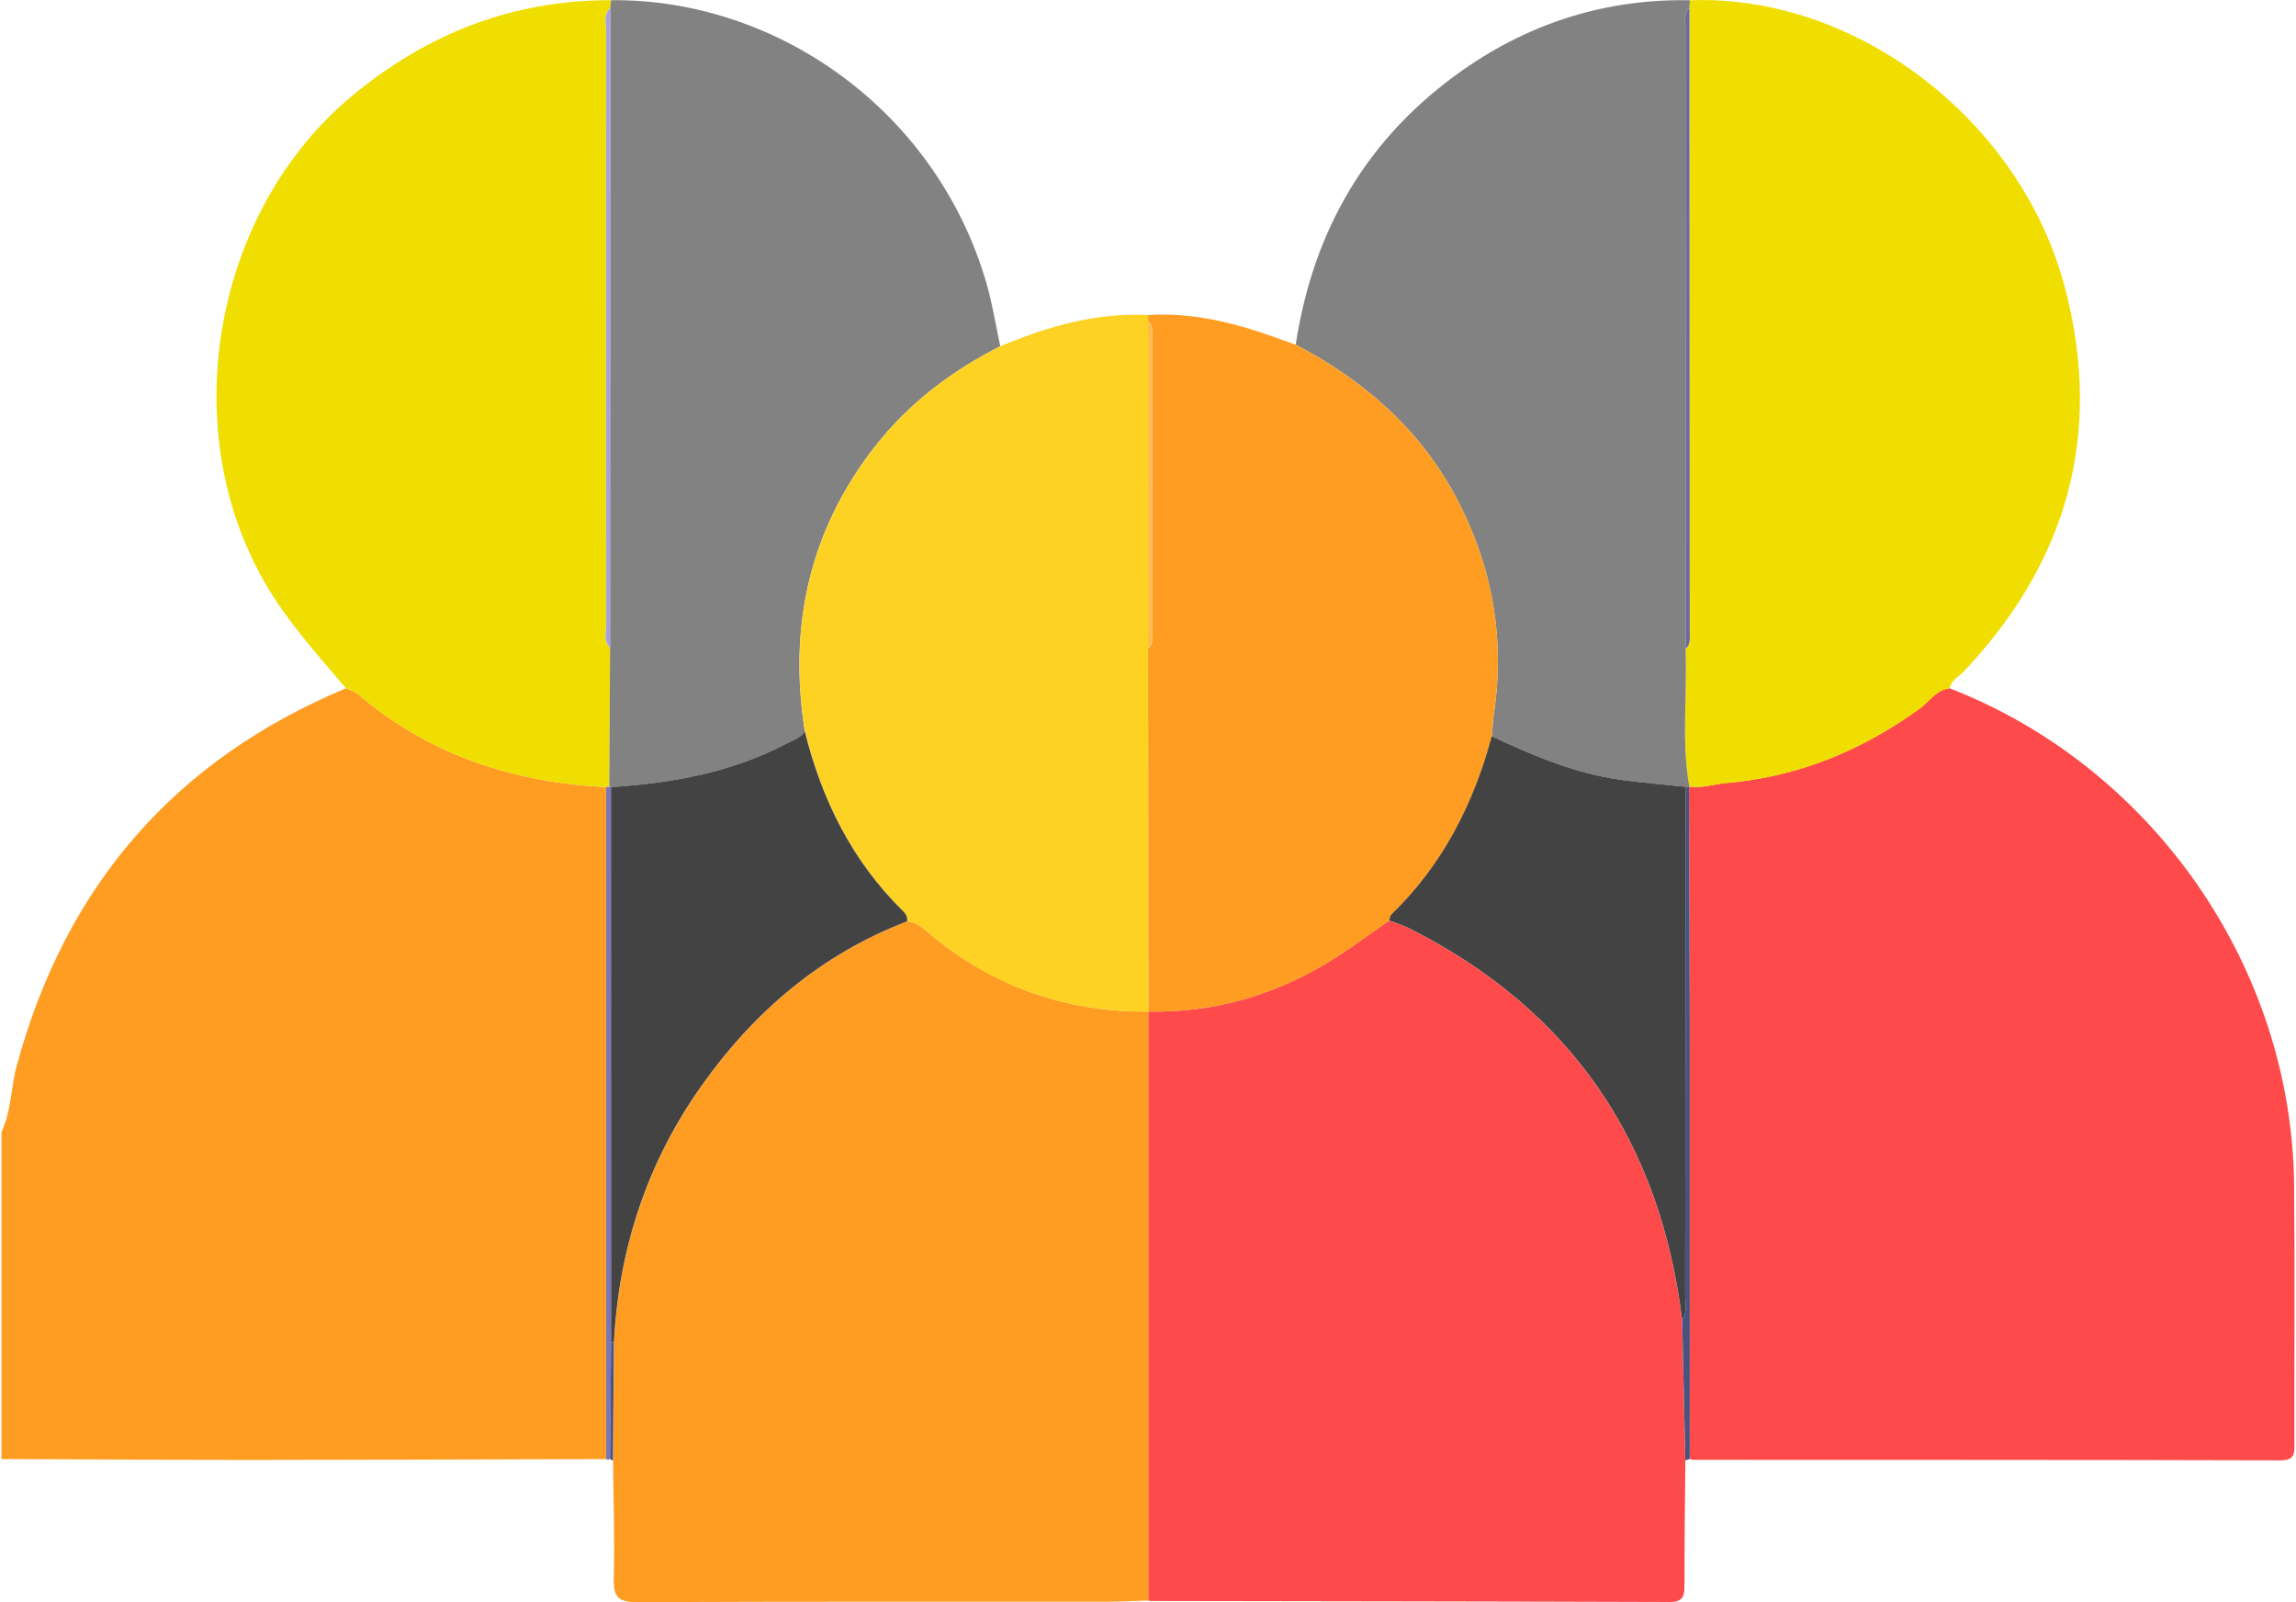
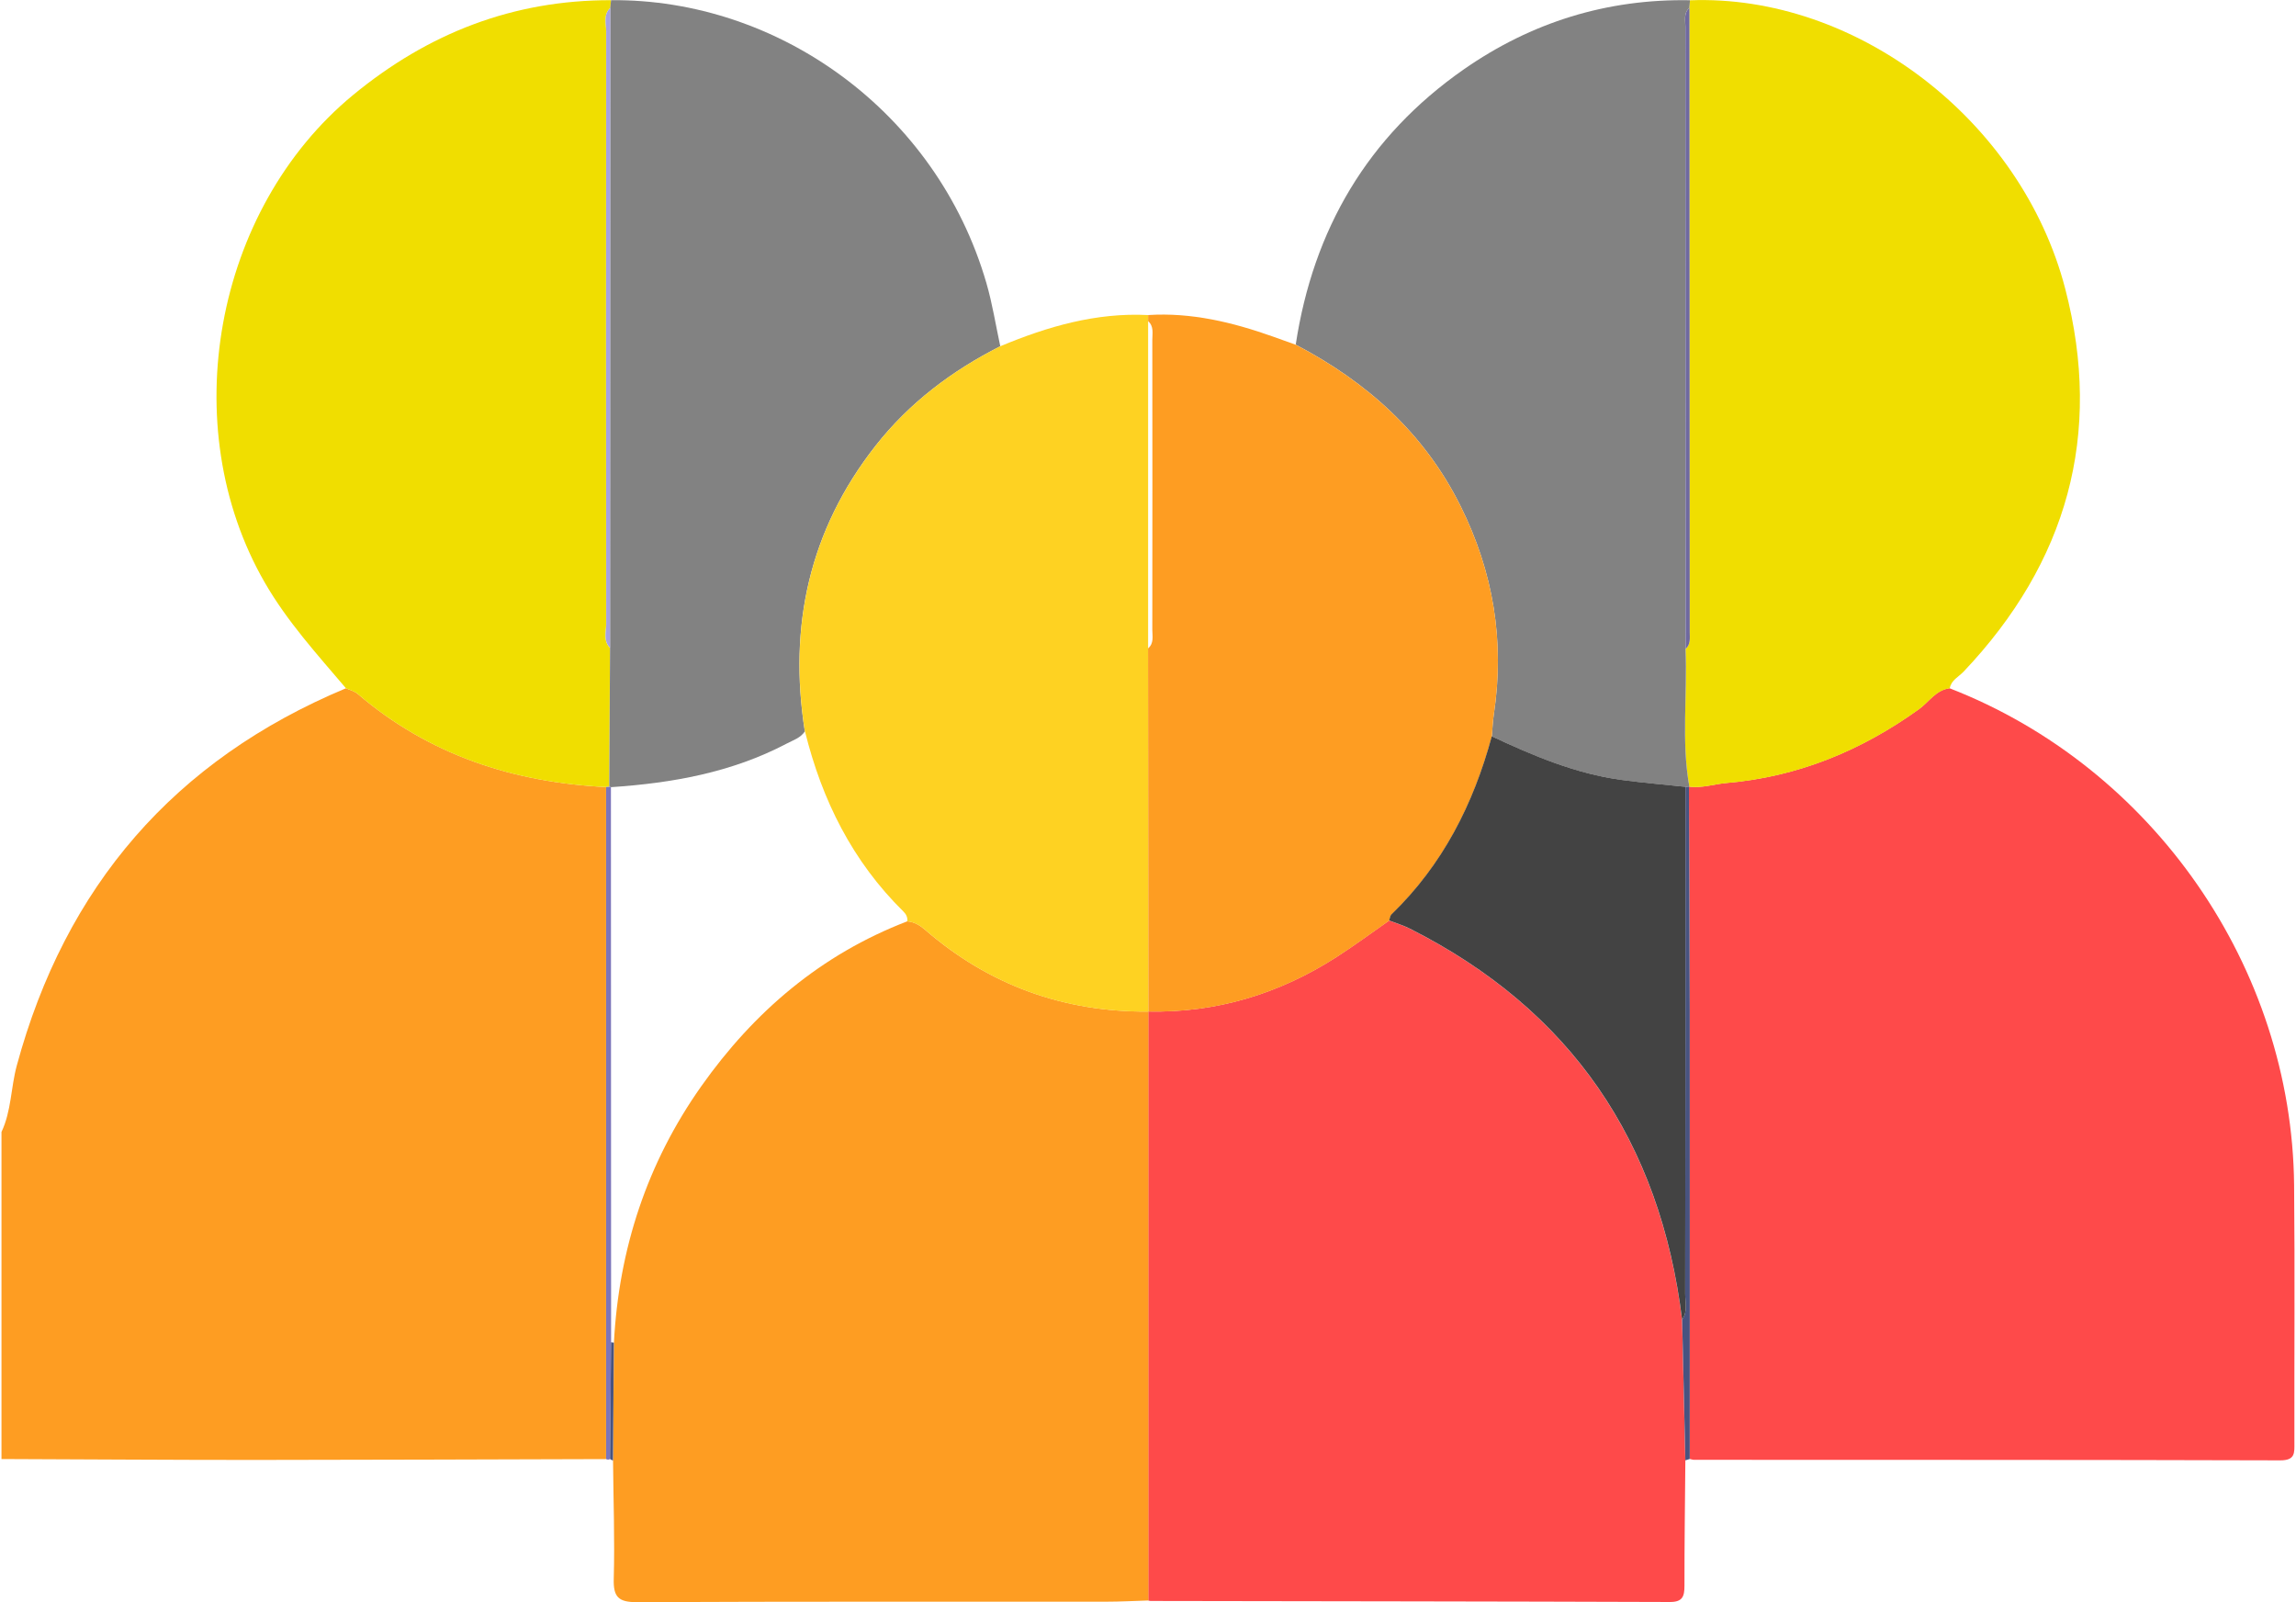
<svg xmlns="http://www.w3.org/2000/svg" width="172" height="120" viewBox="0 0 172 120" fill="none">
  <g clip-path="url(#clip0_2378_32475)">
    <path d="M0.111 84.782C0.855 83.213 0.81 81.461 1.254 79.821C4.893 66.393 13.054 56.923 25.917 51.55C26.213 51.688 26.558 51.769 26.796 51.971C32.151 56.556 38.462 58.599 45.404 58.949C45.404 75.729 45.404 92.504 45.404 109.284C36.602 109.306 27.799 109.342 18.997 109.347C12.7 109.347 6.408 109.302 0.111 109.28V84.791V84.782Z" fill="#FE9D22" />
    <path d="M146.061 51.554C161.29 57.474 171.701 72.457 171.858 88.766C171.92 95.189 171.867 101.616 171.88 108.038C171.88 108.804 171.965 109.383 170.813 109.378C156.176 109.333 141.543 109.347 126.905 109.338C126.798 109.338 126.686 109.293 126.578 109.271C126.578 98.062 126.587 86.848 126.578 75.639C126.578 70.064 126.542 64.484 126.52 58.909L126.551 58.918C127.506 59.039 128.416 58.72 129.348 58.64C134.686 58.178 139.423 56.224 143.752 53.114C144.501 52.576 145.021 51.671 146.056 51.545L146.061 51.554Z" fill="#FE4A4A" />
    <path d="M126.255 109.383C126.229 112.511 126.184 115.639 126.188 118.772C126.188 119.57 126.045 119.991 125.095 119.987C112.124 119.942 99.154 119.933 86.184 119.91C86.13 119.91 86.076 119.888 86.018 119.875C86.018 105.174 86.018 90.469 86.018 75.769V75.76C91.136 75.863 95.815 74.438 100.104 71.691C101.453 70.826 102.744 69.867 104.062 68.948C104.582 69.15 105.119 69.306 105.612 69.557C117.682 75.648 124.364 85.499 126.009 98.855L126.251 109.383H126.255Z" fill="#FE4A4A" />
    <path d="M86.027 75.769C86.027 90.469 86.027 105.174 86.027 119.875C84.969 119.906 83.916 119.964 82.858 119.964C71.152 119.969 59.441 119.946 47.734 120C46.341 120.004 45.937 119.632 45.978 118.243C46.058 115.294 45.951 112.336 45.924 109.387C45.946 106.447 45.969 103.503 45.991 100.562C46.358 93.544 48.478 87.099 52.535 81.358C56.483 75.774 61.507 71.485 67.965 69.006C68.49 69.046 68.924 69.311 69.296 69.634C74.101 73.797 79.69 75.809 86.031 75.765L86.027 75.769Z" fill="#FE9D22" />
    <path d="M146.061 51.554C145.03 51.68 144.505 52.585 143.757 53.123C139.427 56.233 134.69 58.187 129.352 58.649C128.42 58.729 127.51 59.043 126.556 58.927C125.937 55.502 126.421 52.047 126.269 48.609C126.659 48.264 126.578 47.794 126.578 47.359C126.574 31.771 126.565 16.184 126.556 0.592L126.601 0.022C139.002 -0.457 151.425 8.968 154.715 21.638C157.552 32.551 154.849 42.133 147.096 50.308C146.724 50.698 146.164 50.944 146.061 51.559V51.554Z" fill="#F0DE00" />
    <path d="M45.404 58.949C38.462 58.604 32.151 56.56 26.796 51.971C26.558 51.765 26.213 51.684 25.917 51.55C23.757 49.008 21.516 46.552 19.831 43.626C13.09 31.937 16.057 15.686 26.442 7.122C32.089 2.469 38.457 -2.24449e-07 45.776 0.013C45.754 0.206 45.736 0.403 45.713 0.596C45.184 1.103 45.413 1.757 45.408 2.344C45.395 17.152 45.395 31.96 45.408 46.767C45.408 47.355 45.184 48.009 45.695 48.52C45.677 51.989 45.655 55.453 45.637 58.922C45.561 58.931 45.48 58.94 45.399 58.944L45.404 58.949Z" fill="#F0DE00" />
    <path d="M45.713 0.596C45.736 0.403 45.754 0.206 45.776 0.013C58.271 -0.099 70.157 8.336 73.895 21.203C74.343 22.75 74.594 24.354 74.934 25.932C71.309 27.769 68.118 30.171 65.594 33.38C60.62 39.713 59.051 46.906 60.292 54.785C59.961 55.278 59.405 55.444 58.921 55.7C54.802 57.864 50.347 58.653 45.767 58.958L45.641 58.922C45.659 55.453 45.682 51.989 45.7 48.52C45.704 32.547 45.709 16.569 45.713 0.596Z" fill="#828282" />
    <path d="M126.601 0.018C126.587 0.206 126.569 0.399 126.556 0.587C126.112 0.986 126.255 1.519 126.255 2.003C126.255 17.537 126.264 33.071 126.269 48.605C126.421 52.043 125.937 55.498 126.556 58.922L126.524 58.913C126.439 58.918 126.35 58.927 126.264 58.936C124.673 58.765 123.073 58.635 121.487 58.42C118.036 57.954 114.872 56.614 111.757 55.153C111.806 54.597 111.824 54.037 111.909 53.486C112.734 48.018 111.869 42.828 109.408 37.889C106.692 32.435 102.39 28.603 97.066 25.815C98.379 17.179 102.462 10.214 109.659 5.194C114.728 1.663 120.389 -0.094 126.601 0.018Z" fill="#828282" />
    <path d="M60.297 54.79C59.056 46.911 60.624 39.718 65.599 33.38C68.122 30.167 71.313 27.769 74.939 25.932C78.48 24.453 82.114 23.399 86.009 23.597C86.009 23.744 86.009 23.892 86.009 24.04C86.009 32.211 86.009 40.381 86.009 48.556L86.036 75.76V75.769C79.69 75.814 74.101 73.802 69.301 69.638C68.929 69.315 68.494 69.051 67.97 69.011C68.001 68.71 67.885 68.473 67.674 68.267C63.86 64.515 61.579 59.931 60.306 54.79H60.297Z" fill="#FED222" />
    <path d="M86.009 24.04C86.009 23.892 86.009 23.744 86.009 23.597C89.245 23.39 92.319 24.134 95.336 25.201C95.914 25.407 96.487 25.613 97.066 25.82C102.39 28.607 106.692 32.439 109.408 37.894C111.869 42.833 112.734 48.022 111.909 53.49C111.824 54.041 111.806 54.602 111.757 55.157C110.385 60.24 108.073 64.789 104.245 68.491C104.138 68.594 104.129 68.796 104.071 68.952C102.753 69.871 101.462 70.83 100.113 71.695C95.829 74.443 91.145 75.868 86.031 75.765C86.022 66.698 86.013 57.631 86.004 48.565C86.462 48.179 86.323 47.646 86.323 47.162C86.332 39.928 86.332 32.695 86.323 25.461C86.323 24.977 86.453 24.444 86.009 24.054V24.04Z" fill="#FE9D22" />
    <path d="M126.264 58.936C126.35 58.927 126.439 58.918 126.524 58.913C126.542 64.489 126.578 70.064 126.583 75.644C126.592 86.853 126.583 98.066 126.583 109.275C126.475 109.311 126.363 109.342 126.255 109.378C126.175 105.869 126.094 102.36 126.013 98.85C126.439 98.241 126.238 97.551 126.242 96.901C126.26 84.244 126.26 71.592 126.264 58.936Z" fill="#485380" />
    <path d="M45.404 58.949C45.485 58.944 45.561 58.936 45.641 58.927L45.767 58.962C45.767 72.825 45.776 86.682 45.78 100.545C45.754 103.458 45.731 106.371 45.704 109.284L45.556 109.329L45.408 109.289C45.408 92.509 45.408 75.733 45.408 58.953L45.404 58.949Z" fill="#7C75BA" />
    <path d="M45.7 109.275C45.727 106.362 45.749 103.449 45.776 100.536C45.848 100.54 45.915 100.549 45.987 100.562C45.964 103.503 45.942 106.447 45.919 109.387C45.839 109.369 45.767 109.333 45.704 109.275H45.7Z" fill="#485380" />
    <path d="M126.264 58.936C126.26 71.592 126.26 84.244 126.242 96.901C126.242 97.551 126.439 98.241 126.013 98.85C124.373 85.495 117.691 75.648 105.617 69.553C105.124 69.302 104.586 69.145 104.066 68.943C104.12 68.787 104.133 68.585 104.241 68.482C108.068 64.78 110.381 60.231 111.752 55.148C114.872 56.609 118.036 57.95 121.487 58.416C123.073 58.631 124.673 58.761 126.264 58.931V58.936Z" fill="#434343" />
-     <path d="M45.987 100.562C45.915 100.549 45.848 100.54 45.776 100.536C45.776 86.673 45.767 72.816 45.767 58.953C50.347 58.653 54.802 57.86 58.921 55.695C59.41 55.44 59.961 55.274 60.292 54.781C61.565 59.922 63.846 64.511 67.665 68.258C67.876 68.464 67.992 68.701 67.961 69.002C61.507 71.48 56.478 75.769 52.53 81.353C48.469 87.095 46.35 93.54 45.987 100.558V100.562Z" fill="#434343" />
    <path d="M126.273 48.605C126.269 33.071 126.26 17.537 126.26 2.003C126.26 1.519 126.117 0.986 126.56 0.587C126.569 16.175 126.578 31.762 126.583 47.355C126.583 47.794 126.663 48.26 126.273 48.605Z" fill="#6F699F" />
    <path d="M45.713 0.596C45.709 16.574 45.704 32.547 45.7 48.52C45.189 48.005 45.413 47.355 45.413 46.767C45.399 31.96 45.399 17.152 45.413 2.344C45.413 1.757 45.184 1.103 45.718 0.596H45.713Z" fill="#A5A2E1" />
-     <path d="M86.009 24.04C86.453 24.435 86.323 24.964 86.323 25.448C86.327 32.681 86.327 39.915 86.323 47.148C86.323 47.633 86.462 48.166 86.004 48.551C86.004 40.381 86.004 32.211 86.004 24.036L86.009 24.04Z" fill="#FEBB4C" />
  </g>
  <defs>
    <clipPath id="clip0_2378_32475">
      <rect width="171.778" height="120" fill="white" transform="translate(0.111)" />
    </clipPath>
  </defs>
</svg>